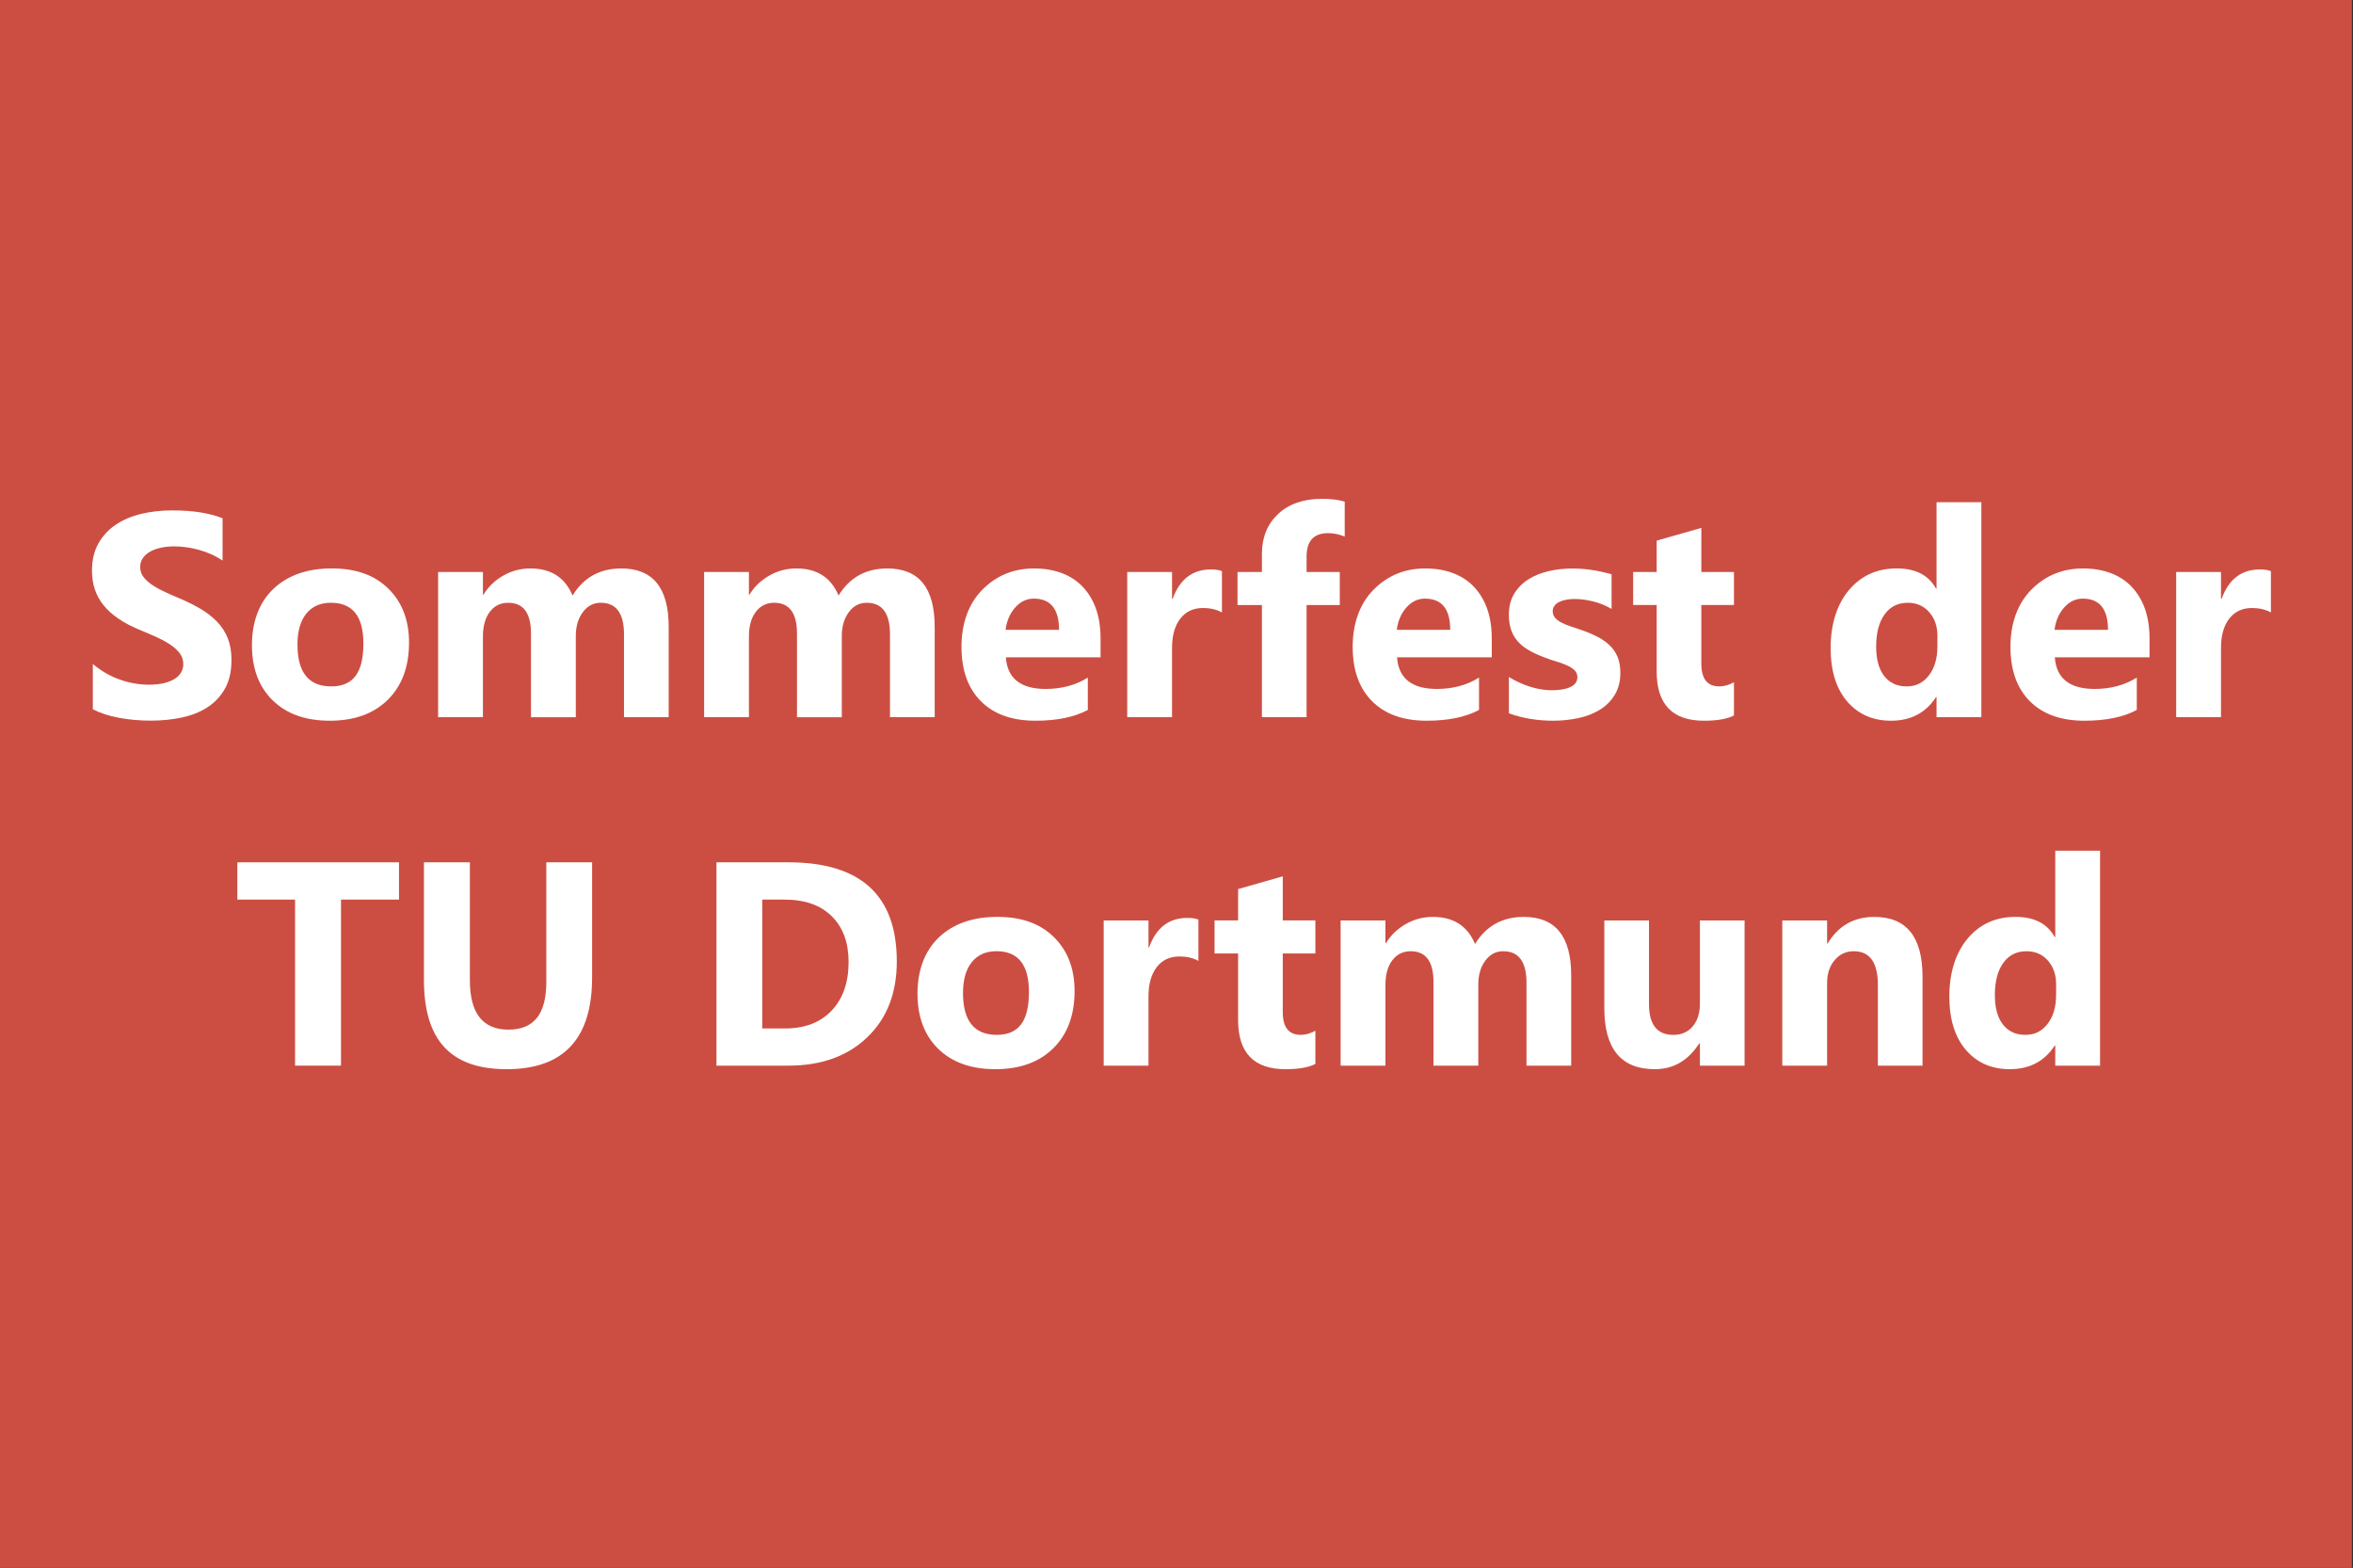
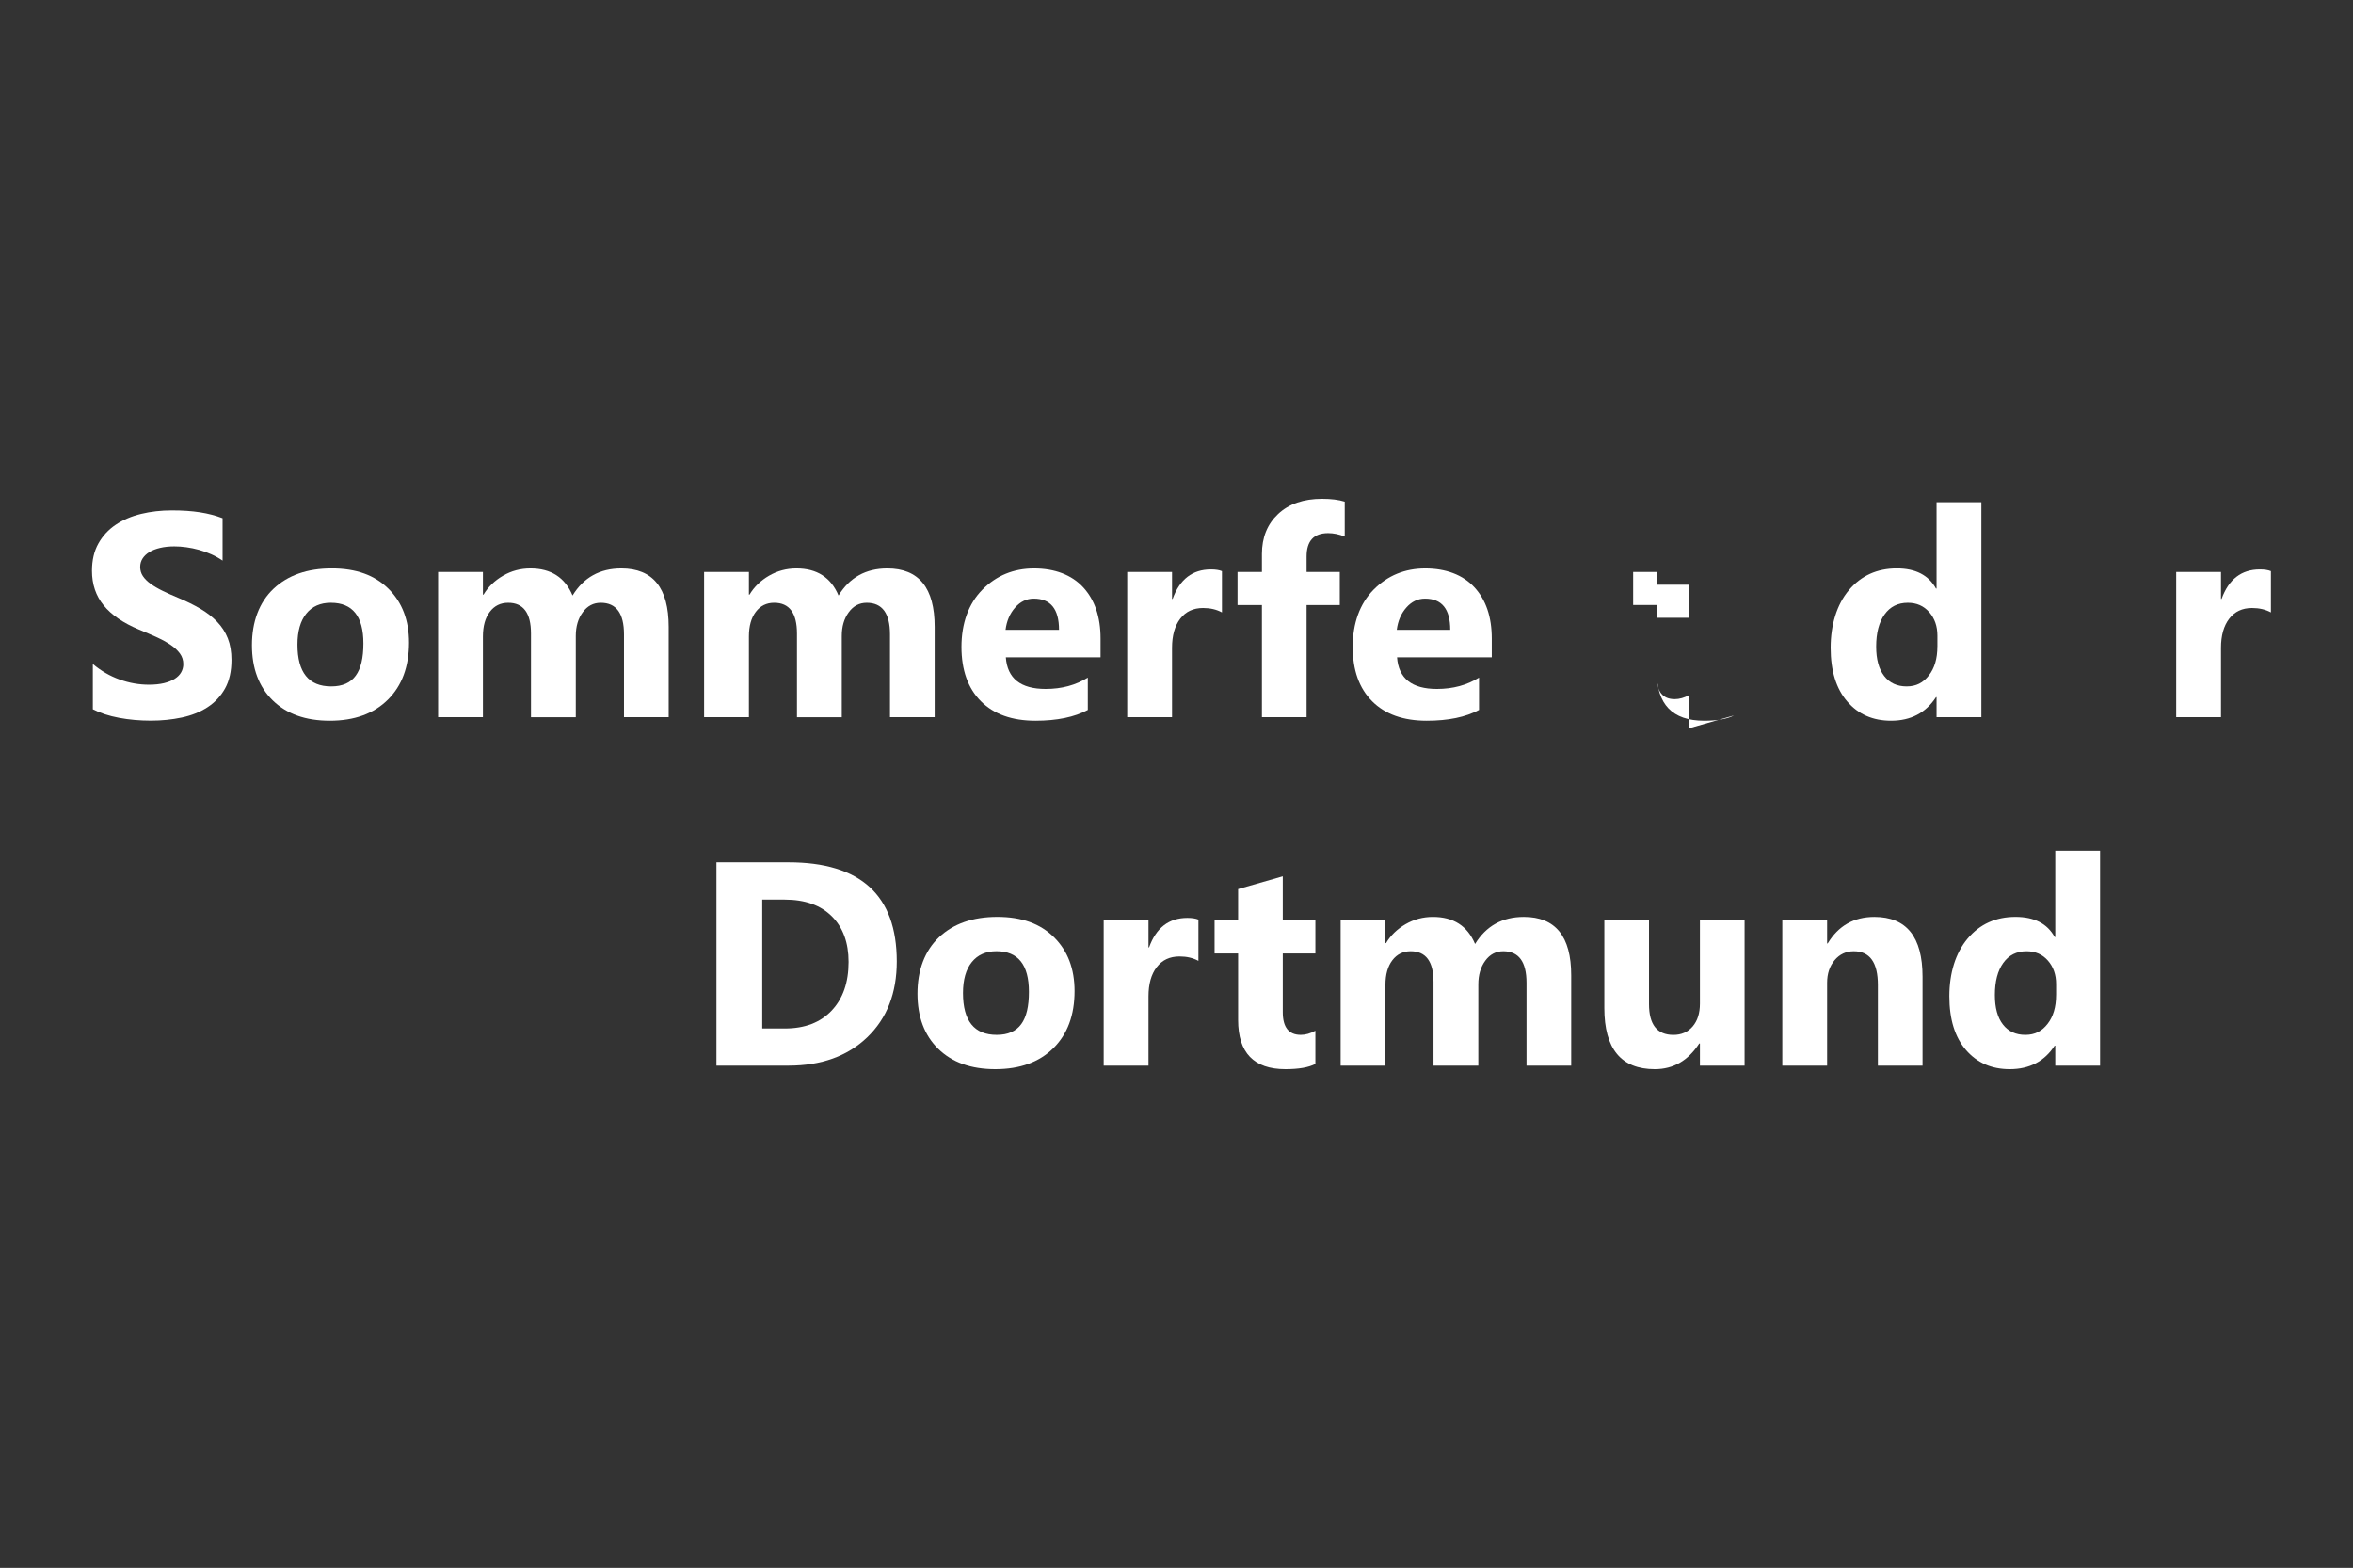
<svg xmlns="http://www.w3.org/2000/svg" id="Ebene_1" data-name="Ebene 1" viewBox="0 0 850.81 566.93">
  <rect x="0" y="0" width="850.81" height="566.93" fill="#333333" stroke="none" />
  <defs>
    <style>
      .cls-1 {
        fill: #cc4e42;
      }

      .cls-1, .cls-2 {
        stroke-width: 0px;
      }

      .cls-2 {
        fill: #fff;
      }
    </style>
  </defs>
-   <rect class="cls-1" width="850.39" height="566.93" />
  <g>
    <path class="cls-2" d="m33.57,256.51v-16.41c2.97,2.5,6.2,4.37,9.69,5.61,3.49,1.25,7.01,1.87,10.56,1.87,2.08,0,3.9-.19,5.46-.56,1.55-.38,2.85-.9,3.9-1.56,1.04-.67,1.82-1.45,2.33-2.36.51-.91.77-1.89.77-2.95,0-1.44-.41-2.72-1.23-3.85s-1.94-2.17-3.36-3.13c-1.42-.96-3.1-1.88-5.05-2.77-1.95-.89-4.05-1.79-6.31-2.72-5.74-2.39-10.02-5.31-12.84-8.77-2.82-3.45-4.23-7.62-4.23-12.51,0-3.83.77-7.12,2.31-9.87,1.54-2.75,3.63-5.02,6.28-6.79,2.65-1.78,5.72-3.08,9.2-3.92,3.49-.84,7.18-1.26,11.07-1.26s7.22.23,10.18.69c2.96.46,5.68,1.17,8.18,2.13v15.33c-1.23-.85-2.57-1.61-4.02-2.26-1.45-.65-2.95-1.19-4.49-1.62-1.54-.43-3.07-.74-4.59-.95-1.52-.21-2.97-.31-4.33-.31-1.88,0-3.59.18-5.13.54-1.54.36-2.84.86-3.9,1.51-1.06.65-1.88,1.43-2.46,2.33-.58.91-.87,1.92-.87,3.05,0,1.23.32,2.33.97,3.31.65.97,1.57,1.9,2.77,2.77,1.2.87,2.65,1.73,4.36,2.56,1.71.84,3.64,1.7,5.79,2.59,2.94,1.23,5.58,2.54,7.92,3.92,2.34,1.38,4.35,2.95,6.02,4.69,1.67,1.74,2.96,3.73,3.85,5.97.89,2.24,1.33,4.85,1.33,7.82,0,4.1-.78,7.55-2.33,10.33-1.56,2.79-3.67,5.04-6.33,6.77-2.67,1.73-5.77,2.97-9.31,3.72-3.54.75-7.27,1.13-11.2,1.13s-7.87-.34-11.51-1.03c-3.64-.68-6.79-1.71-9.46-3.08Z" />
    <path class="cls-2" d="m119.25,260.61c-8.75,0-15.63-2.45-20.64-7.36-5.01-4.9-7.51-11.56-7.51-19.97s2.6-15.47,7.79-20.38c5.19-4.9,12.22-7.36,21.07-7.36s15.55,2.45,20.51,7.36c4.96,4.91,7.43,11.39,7.43,19.46,0,8.72-2.56,15.6-7.67,20.66-5.11,5.06-12.11,7.59-20.99,7.59Zm.41-42.66c-3.83,0-6.8,1.32-8.92,3.95-2.12,2.63-3.18,6.36-3.18,11.18,0,10.08,4.07,15.12,12.2,15.12s11.64-5.18,11.64-15.53c0-9.81-3.91-14.71-11.74-14.71Z" />
    <path class="cls-2" d="m241.78,259.33h-16.15v-29.94c0-7.62-2.8-11.43-8.41-11.43-2.67,0-4.84,1.15-6.51,3.44-1.68,2.29-2.51,5.14-2.51,8.56v29.38h-16.2v-30.25c0-7.42-2.75-11.13-8.25-11.13-2.77,0-4.98,1.09-6.64,3.28-1.66,2.19-2.49,5.16-2.49,8.92v29.17h-16.2v-52.5h16.2v8.2h.21c1.67-2.8,4.02-5.08,7.05-6.84,3.03-1.76,6.33-2.64,9.92-2.64,7.42,0,12.49,3.26,15.23,9.79,4-6.53,9.88-9.79,17.64-9.79,11.42,0,17.12,7.04,17.12,21.12v32.66Z" />
    <path class="cls-2" d="m337.96,259.33h-16.15v-29.94c0-7.62-2.8-11.43-8.41-11.43-2.67,0-4.84,1.15-6.51,3.44-1.68,2.29-2.51,5.14-2.51,8.56v29.38h-16.2v-30.25c0-7.42-2.75-11.13-8.25-11.13-2.77,0-4.98,1.09-6.64,3.28-1.66,2.19-2.49,5.16-2.49,8.92v29.17h-16.2v-52.5h16.2v8.2h.21c1.67-2.8,4.02-5.08,7.05-6.84,3.03-1.76,6.33-2.64,9.92-2.64,7.42,0,12.49,3.26,15.23,9.79,4-6.53,9.88-9.79,17.64-9.79,11.42,0,17.12,7.04,17.12,21.12v32.66Z" />
    <path class="cls-2" d="m397.95,237.69h-34.25c.55,7.62,5.35,11.43,14.41,11.43,5.78,0,10.85-1.37,15.23-4.1v11.69c-4.85,2.6-11.16,3.9-18.92,3.9-8.48,0-15.06-2.35-19.74-7.05-4.68-4.7-7.02-11.25-7.02-19.66s2.53-15.62,7.59-20.71c5.06-5.09,11.28-7.64,18.66-7.64s13.58,2.27,17.76,6.82c4.19,4.55,6.28,10.72,6.28,18.51v6.82Zm-15.02-9.95c0-7.52-3.04-11.28-9.13-11.28-2.6,0-4.84,1.08-6.74,3.23-1.9,2.15-3.05,4.84-3.46,8.05h19.33Z" />
    <path class="cls-2" d="m441.83,221.44c-1.95-1.06-4.22-1.59-6.82-1.59-3.52,0-6.27,1.29-8.25,3.87-1.98,2.58-2.97,6.09-2.97,10.54v25.07h-16.2v-52.5h16.2v9.74h.21c2.56-7.11,7.18-10.66,13.84-10.66,1.71,0,3.04.21,4,.62v14.92Z" />
    <path class="cls-2" d="m486.23,194.01c-2.08-.82-4.08-1.23-6-1.23-5.2,0-7.79,2.82-7.79,8.46v5.59h12v11.95h-12v40.55h-16.15v-40.55h-8.82v-11.95h8.82v-6.51c0-5.98,1.95-10.8,5.85-14.46,3.9-3.66,9.19-5.49,15.89-5.49,3.28,0,6.02.34,8.2,1.03v12.61Z" />
    <path class="cls-2" d="m539.4,237.69h-34.25c.55,7.62,5.35,11.43,14.41,11.43,5.78,0,10.85-1.37,15.23-4.1v11.69c-4.85,2.6-11.16,3.9-18.92,3.9-8.48,0-15.06-2.35-19.74-7.05-4.68-4.7-7.02-11.25-7.02-19.66s2.53-15.62,7.59-20.71c5.06-5.09,11.28-7.64,18.66-7.64s13.58,2.27,17.76,6.82c4.19,4.55,6.28,10.72,6.28,18.51v6.82Zm-15.02-9.95c0-7.52-3.04-11.28-9.13-11.28-2.6,0-4.84,1.08-6.74,3.23-1.9,2.15-3.05,4.84-3.46,8.05h19.33Z" />
-     <path class="cls-2" d="m545.6,257.94v-13.12c2.67,1.61,5.32,2.8,7.97,3.59,2.65.79,5.15,1.18,7.51,1.18,2.87,0,5.13-.39,6.79-1.18,1.66-.79,2.49-1.98,2.49-3.59,0-1.03-.38-1.88-1.13-2.56-.75-.68-1.72-1.28-2.9-1.79-1.18-.51-2.47-.97-3.87-1.38-1.4-.41-2.75-.87-4.05-1.38-2.08-.79-3.92-1.63-5.51-2.54-1.59-.9-2.92-1.96-4-3.15-1.08-1.2-1.9-2.58-2.46-4.15-.56-1.57-.85-3.44-.85-5.59,0-2.94.64-5.47,1.92-7.59,1.28-2.12,2.99-3.85,5.13-5.2,2.14-1.35,4.58-2.34,7.33-2.97,2.75-.63,5.61-.95,8.59-.95,2.32,0,4.68.18,7.08.54,2.39.36,4.75.88,7.08,1.56v12.51c-2.05-1.2-4.25-2.09-6.59-2.69-2.34-.6-4.64-.9-6.9-.9-1.06,0-2.06.09-3,.28-.94.19-1.77.46-2.49.82-.72.36-1.28.82-1.69,1.38-.41.56-.62,1.21-.62,1.92,0,.96.31,1.78.92,2.46.62.68,1.42,1.27,2.41,1.77.99.5,2.09.94,3.31,1.33,1.21.39,2.42.79,3.62,1.21,2.15.75,4.1,1.57,5.84,2.46,1.74.89,3.24,1.93,4.49,3.13,1.25,1.2,2.21,2.6,2.87,4.2.67,1.61,1,3.52,1,5.74,0,3.11-.68,5.77-2.03,7.97-1.35,2.21-3.14,4-5.38,5.38-2.24,1.38-4.82,2.39-7.74,3.02-2.92.63-5.96.95-9.1.95-5.78,0-11.13-.89-16.05-2.67Z" />
-     <path class="cls-2" d="m626.97,258.71c-2.39,1.26-6,1.9-10.82,1.9-11.42,0-17.12-5.93-17.12-17.79v-24.05h-8.51v-11.95h8.51v-11.33l16.15-4.61v15.94h11.79v11.95h-11.79v21.23c0,5.47,2.17,8.2,6.51,8.2,1.71,0,3.47-.5,5.28-1.49v12Z" />
+     <path class="cls-2" d="m626.97,258.71c-2.39,1.26-6,1.9-10.82,1.9-11.42,0-17.12-5.93-17.12-17.79v-24.05h-8.51v-11.95h8.51v-11.33v15.94h11.79v11.95h-11.79v21.23c0,5.47,2.17,8.2,6.51,8.2,1.71,0,3.47-.5,5.28-1.49v12Z" />
    <path class="cls-2" d="m716.43,259.33h-16.2v-7.23h-.21c-3.69,5.67-9.11,8.51-16.25,8.51-6.56,0-11.84-2.31-15.84-6.95-4-4.63-6-11.1-6-19.41s2.21-15.64,6.61-20.87c4.41-5.23,10.19-7.84,17.33-7.84,6.77,0,11.48,2.43,14.15,7.28h.21v-31.22h16.2v77.72Zm-15.89-25.53v-3.95c0-3.42-.99-6.25-2.97-8.51-1.98-2.26-4.56-3.38-7.74-3.38-3.59,0-6.39,1.41-8.41,4.23-2.02,2.82-3.03,6.69-3.03,11.61,0,4.61.97,8.17,2.92,10.66,1.95,2.5,4.65,3.74,8.1,3.74s5.96-1.32,8.02-3.95c2.07-2.63,3.1-6.12,3.1-10.46Z" />
-     <path class="cls-2" d="m777.24,237.69h-34.25c.55,7.62,5.35,11.43,14.41,11.43,5.78,0,10.85-1.37,15.23-4.1v11.69c-4.85,2.6-11.16,3.9-18.92,3.9-8.48,0-15.06-2.35-19.74-7.05-4.68-4.7-7.02-11.25-7.02-19.66s2.53-15.62,7.59-20.71c5.06-5.09,11.28-7.64,18.66-7.64s13.58,2.27,17.76,6.82c4.19,4.55,6.28,10.72,6.28,18.51v6.82Zm-15.02-9.95c0-7.52-3.04-11.28-9.13-11.28-2.6,0-4.84,1.08-6.74,3.23-1.9,2.15-3.05,4.84-3.46,8.05h19.33Z" />
    <path class="cls-2" d="m821.12,221.44c-1.95-1.06-4.22-1.59-6.82-1.59-3.52,0-6.27,1.29-8.25,3.87-1.98,2.58-2.97,6.09-2.97,10.54v25.07h-16.2v-52.5h16.2v9.74h.21c2.56-7.11,7.18-10.66,13.84-10.66,1.71,0,3.04.21,4,.62v14.92Z" />
-     <path class="cls-2" d="m144.27,325.29h-20.97v60.04h-16.61v-60.04h-20.87v-13.48h58.45v13.48Z" />
-     <path class="cls-2" d="m214.09,353.49c0,22.08-10.29,33.12-30.86,33.12s-29.94-10.78-29.94-32.35v-42.45h16.61v42.66c0,11.89,4.65,17.84,13.95,17.84s13.69-5.74,13.69-17.23v-43.27h16.56v41.68Z" />
    <path class="cls-2" d="m259.06,385.33v-73.52h26.04c26.11,0,39.17,11.95,39.17,35.84,0,11.45-3.56,20.59-10.69,27.43-7.13,6.84-16.62,10.25-28.48,10.25h-26.04Zm16.56-60.04v46.6h8.2c7.18,0,12.81-2.15,16.89-6.46,4.08-4.31,6.13-10.17,6.13-17.59,0-7.01-2.03-12.52-6.08-16.53-4.05-4.02-9.73-6.02-17.05-6.02h-8.1Z" />
    <path class="cls-2" d="m359.9,386.61c-8.75,0-15.63-2.45-20.64-7.36-5.01-4.9-7.51-11.56-7.51-19.97s2.6-15.47,7.79-20.38c5.19-4.9,12.22-7.36,21.07-7.36s15.55,2.45,20.51,7.36c4.96,4.91,7.43,11.39,7.43,19.46,0,8.72-2.56,15.6-7.67,20.66-5.11,5.06-12.11,7.59-20.99,7.59Zm.41-42.66c-3.83,0-6.8,1.32-8.92,3.95-2.12,2.63-3.18,6.36-3.18,11.18,0,10.08,4.07,15.12,12.2,15.12s11.64-5.18,11.64-15.54c0-9.81-3.91-14.71-11.74-14.71Z" />
    <path class="cls-2" d="m433.32,347.44c-1.95-1.06-4.22-1.59-6.82-1.59-3.52,0-6.27,1.29-8.25,3.87-1.98,2.58-2.97,6.09-2.97,10.54v25.07h-16.2v-52.5h16.2v9.74h.21c2.56-7.11,7.18-10.66,13.84-10.66,1.71,0,3.04.21,4,.62v14.92Z" />
    <path class="cls-2" d="m475.62,384.71c-2.39,1.26-6,1.9-10.82,1.9-11.42,0-17.12-5.93-17.12-17.79v-24.05h-8.51v-11.95h8.51v-11.33l16.15-4.62v15.95h11.79v11.95h-11.79v21.23c0,5.47,2.17,8.2,6.51,8.2,1.71,0,3.47-.5,5.28-1.49v12Z" />
    <path class="cls-2" d="m568.11,385.33h-16.15v-29.94c0-7.62-2.8-11.43-8.41-11.43-2.67,0-4.84,1.15-6.51,3.44-1.67,2.29-2.51,5.14-2.51,8.56v29.38h-16.2v-30.25c0-7.42-2.75-11.13-8.25-11.13-2.77,0-4.98,1.09-6.64,3.28-1.66,2.19-2.49,5.16-2.49,8.92v29.17h-16.2v-52.5h16.2v8.2h.21c1.67-2.8,4.03-5.08,7.05-6.84,3.03-1.76,6.33-2.64,9.92-2.64,7.42,0,12.49,3.26,15.23,9.79,4-6.53,9.88-9.79,17.64-9.79,11.42,0,17.12,7.04,17.12,21.12v32.66Z" />
    <path class="cls-2" d="m630.81,385.33h-16.15v-8h-.26c-4,6.19-9.35,9.28-16.05,9.28-12.17,0-18.25-7.36-18.25-22.1v-31.68h16.15v30.25c0,7.42,2.94,11.13,8.82,11.13,2.9,0,5.23-1.02,6.97-3.05,1.74-2.03,2.62-4.79,2.62-8.28v-30.04h16.15v52.5Z" />
    <path class="cls-2" d="m695.16,385.33h-16.15v-29.17c0-8.13-2.91-12.2-8.72-12.2-2.8,0-5.11,1.08-6.92,3.23-1.81,2.15-2.72,4.89-2.72,8.2v29.94h-16.2v-52.5h16.2v8.31h.21c3.86-6.39,9.49-9.59,16.87-9.59,11.62,0,17.43,7.21,17.43,21.63v32.15Z" />
    <path class="cls-2" d="m759.35,385.33h-16.2v-7.23h-.21c-3.69,5.67-9.11,8.51-16.25,8.51-6.56,0-11.84-2.31-15.84-6.95-4-4.63-6-11.1-6-19.41s2.21-15.64,6.61-20.87c4.41-5.23,10.19-7.84,17.33-7.84,6.77,0,11.48,2.43,14.15,7.28h.21v-31.22h16.2v77.72Zm-15.89-25.53v-3.95c0-3.42-.99-6.25-2.97-8.51-1.98-2.26-4.56-3.38-7.74-3.38-3.59,0-6.39,1.41-8.41,4.23-2.02,2.82-3.03,6.69-3.03,11.61,0,4.61.97,8.17,2.92,10.66,1.95,2.5,4.65,3.74,8.1,3.74s5.96-1.32,8.02-3.95c2.07-2.63,3.1-6.12,3.1-10.46Z" />
  </g>
</svg>